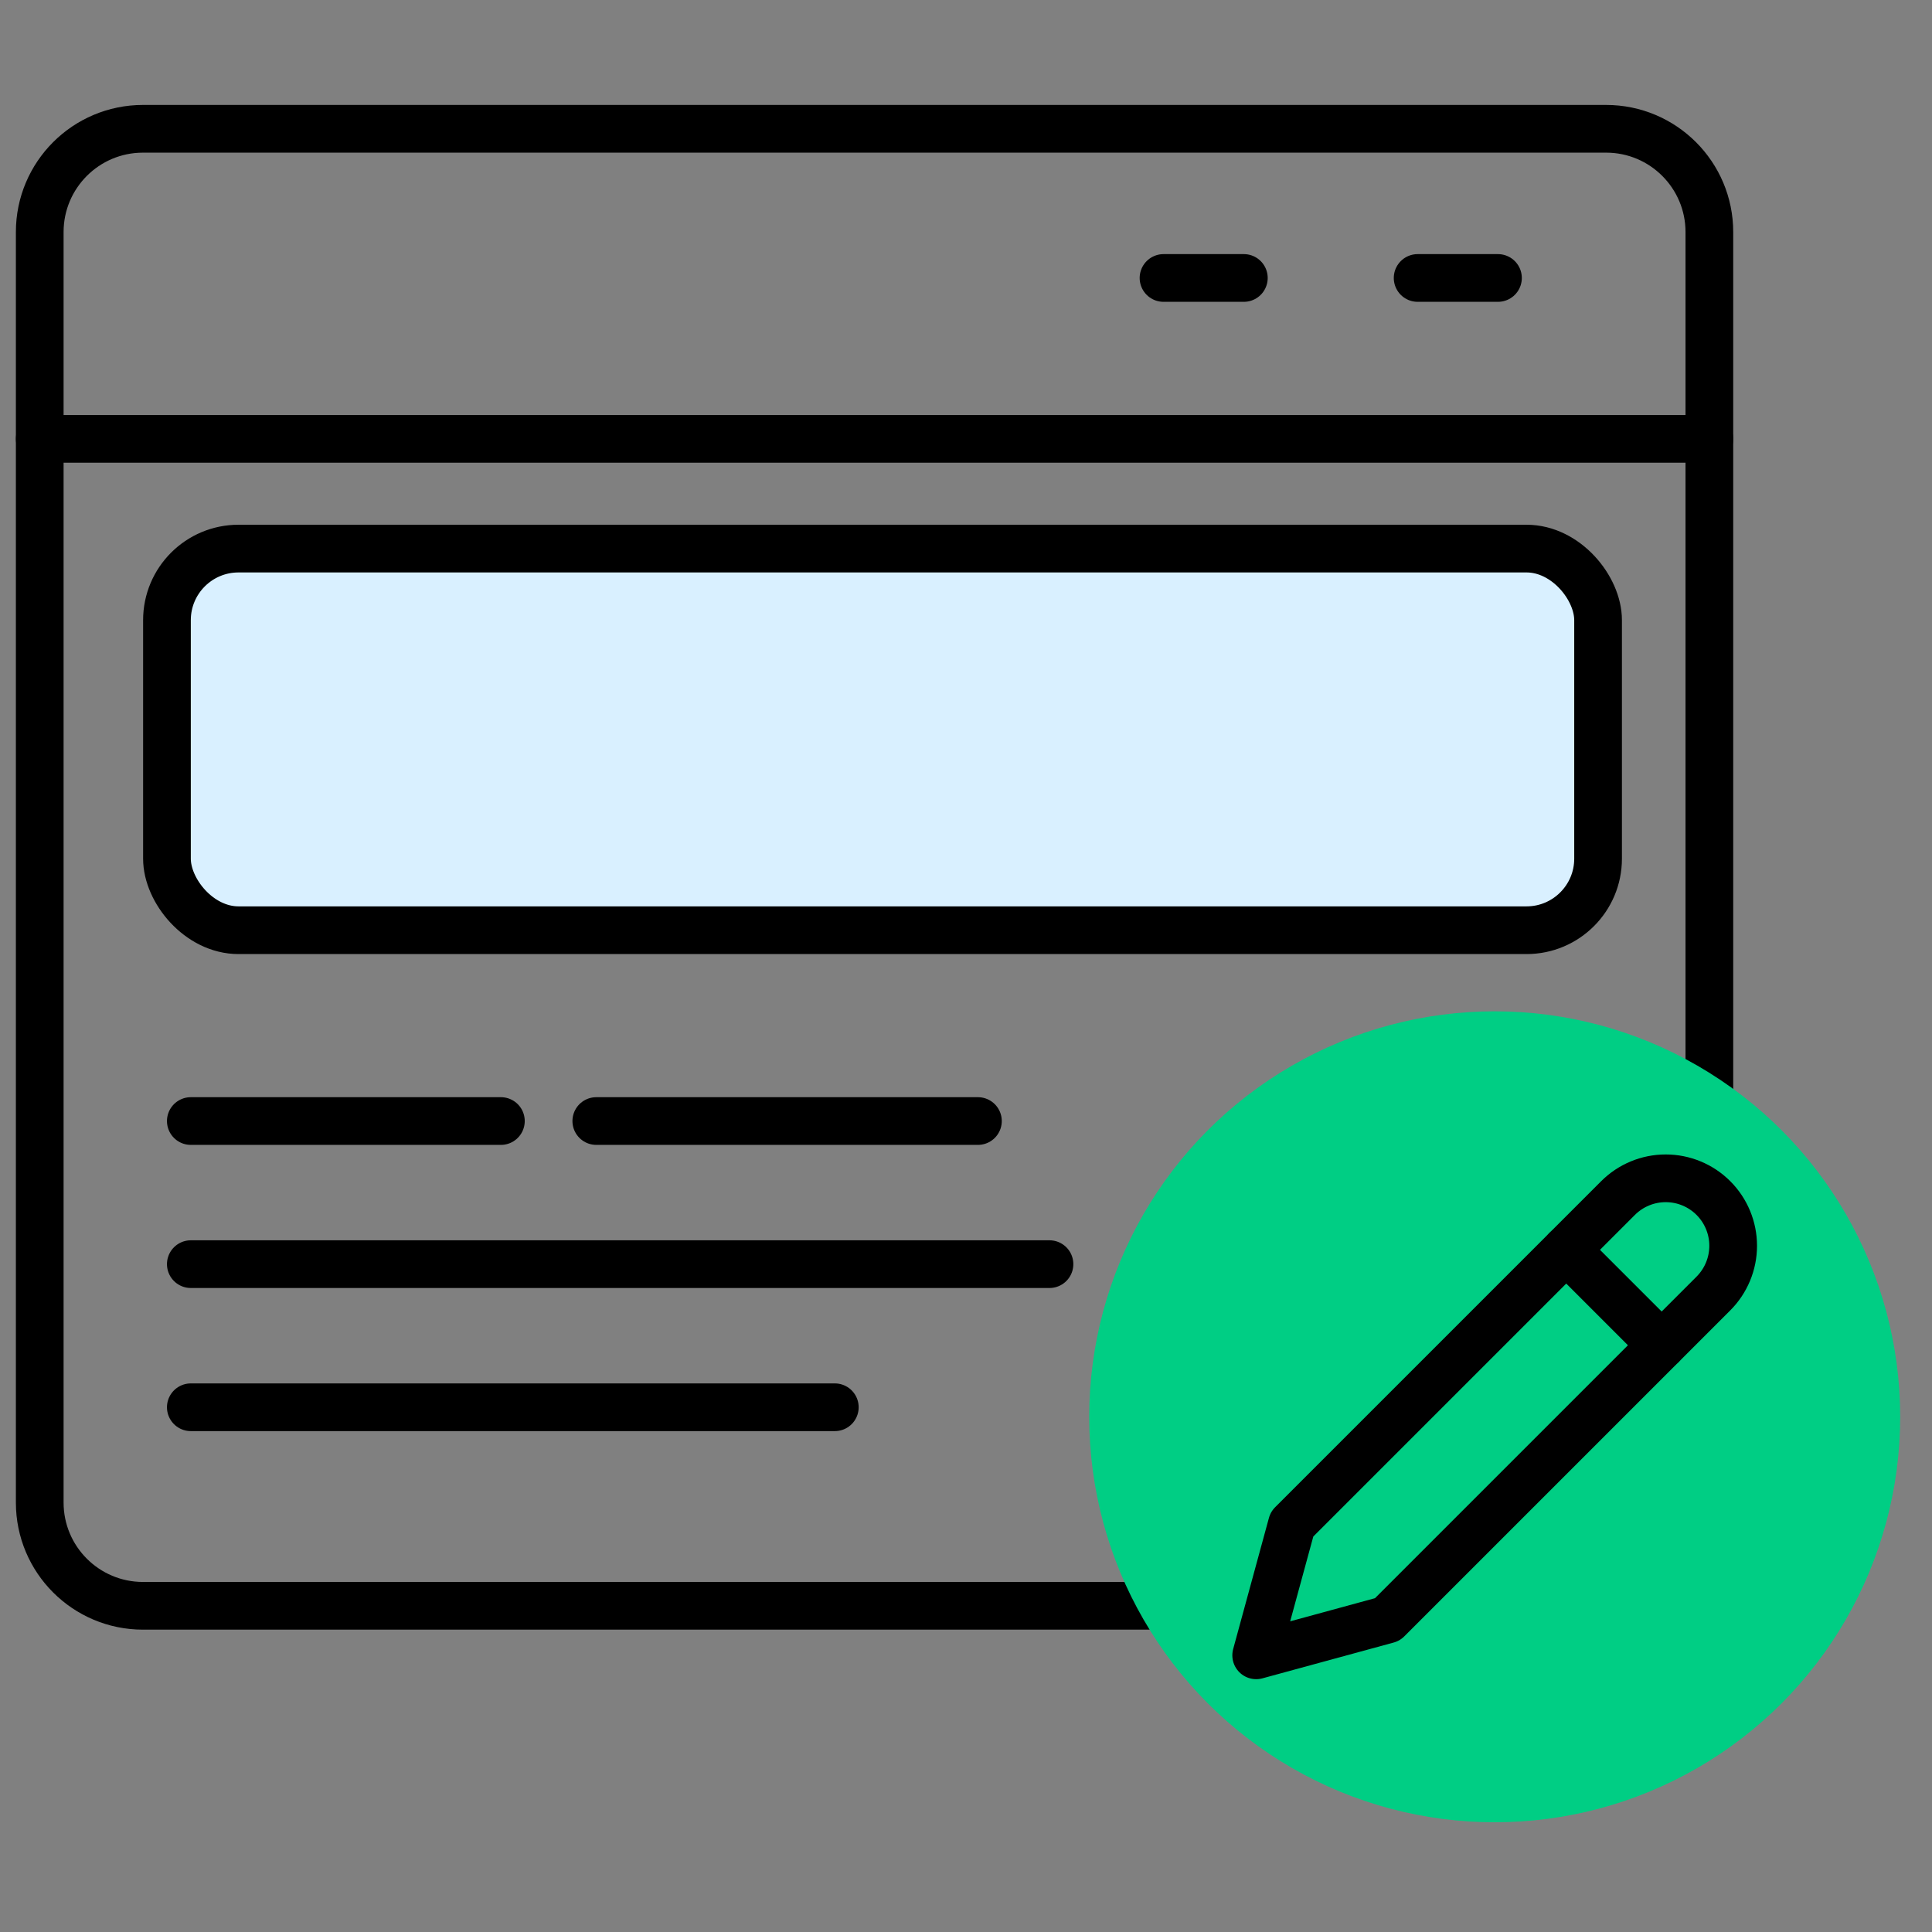
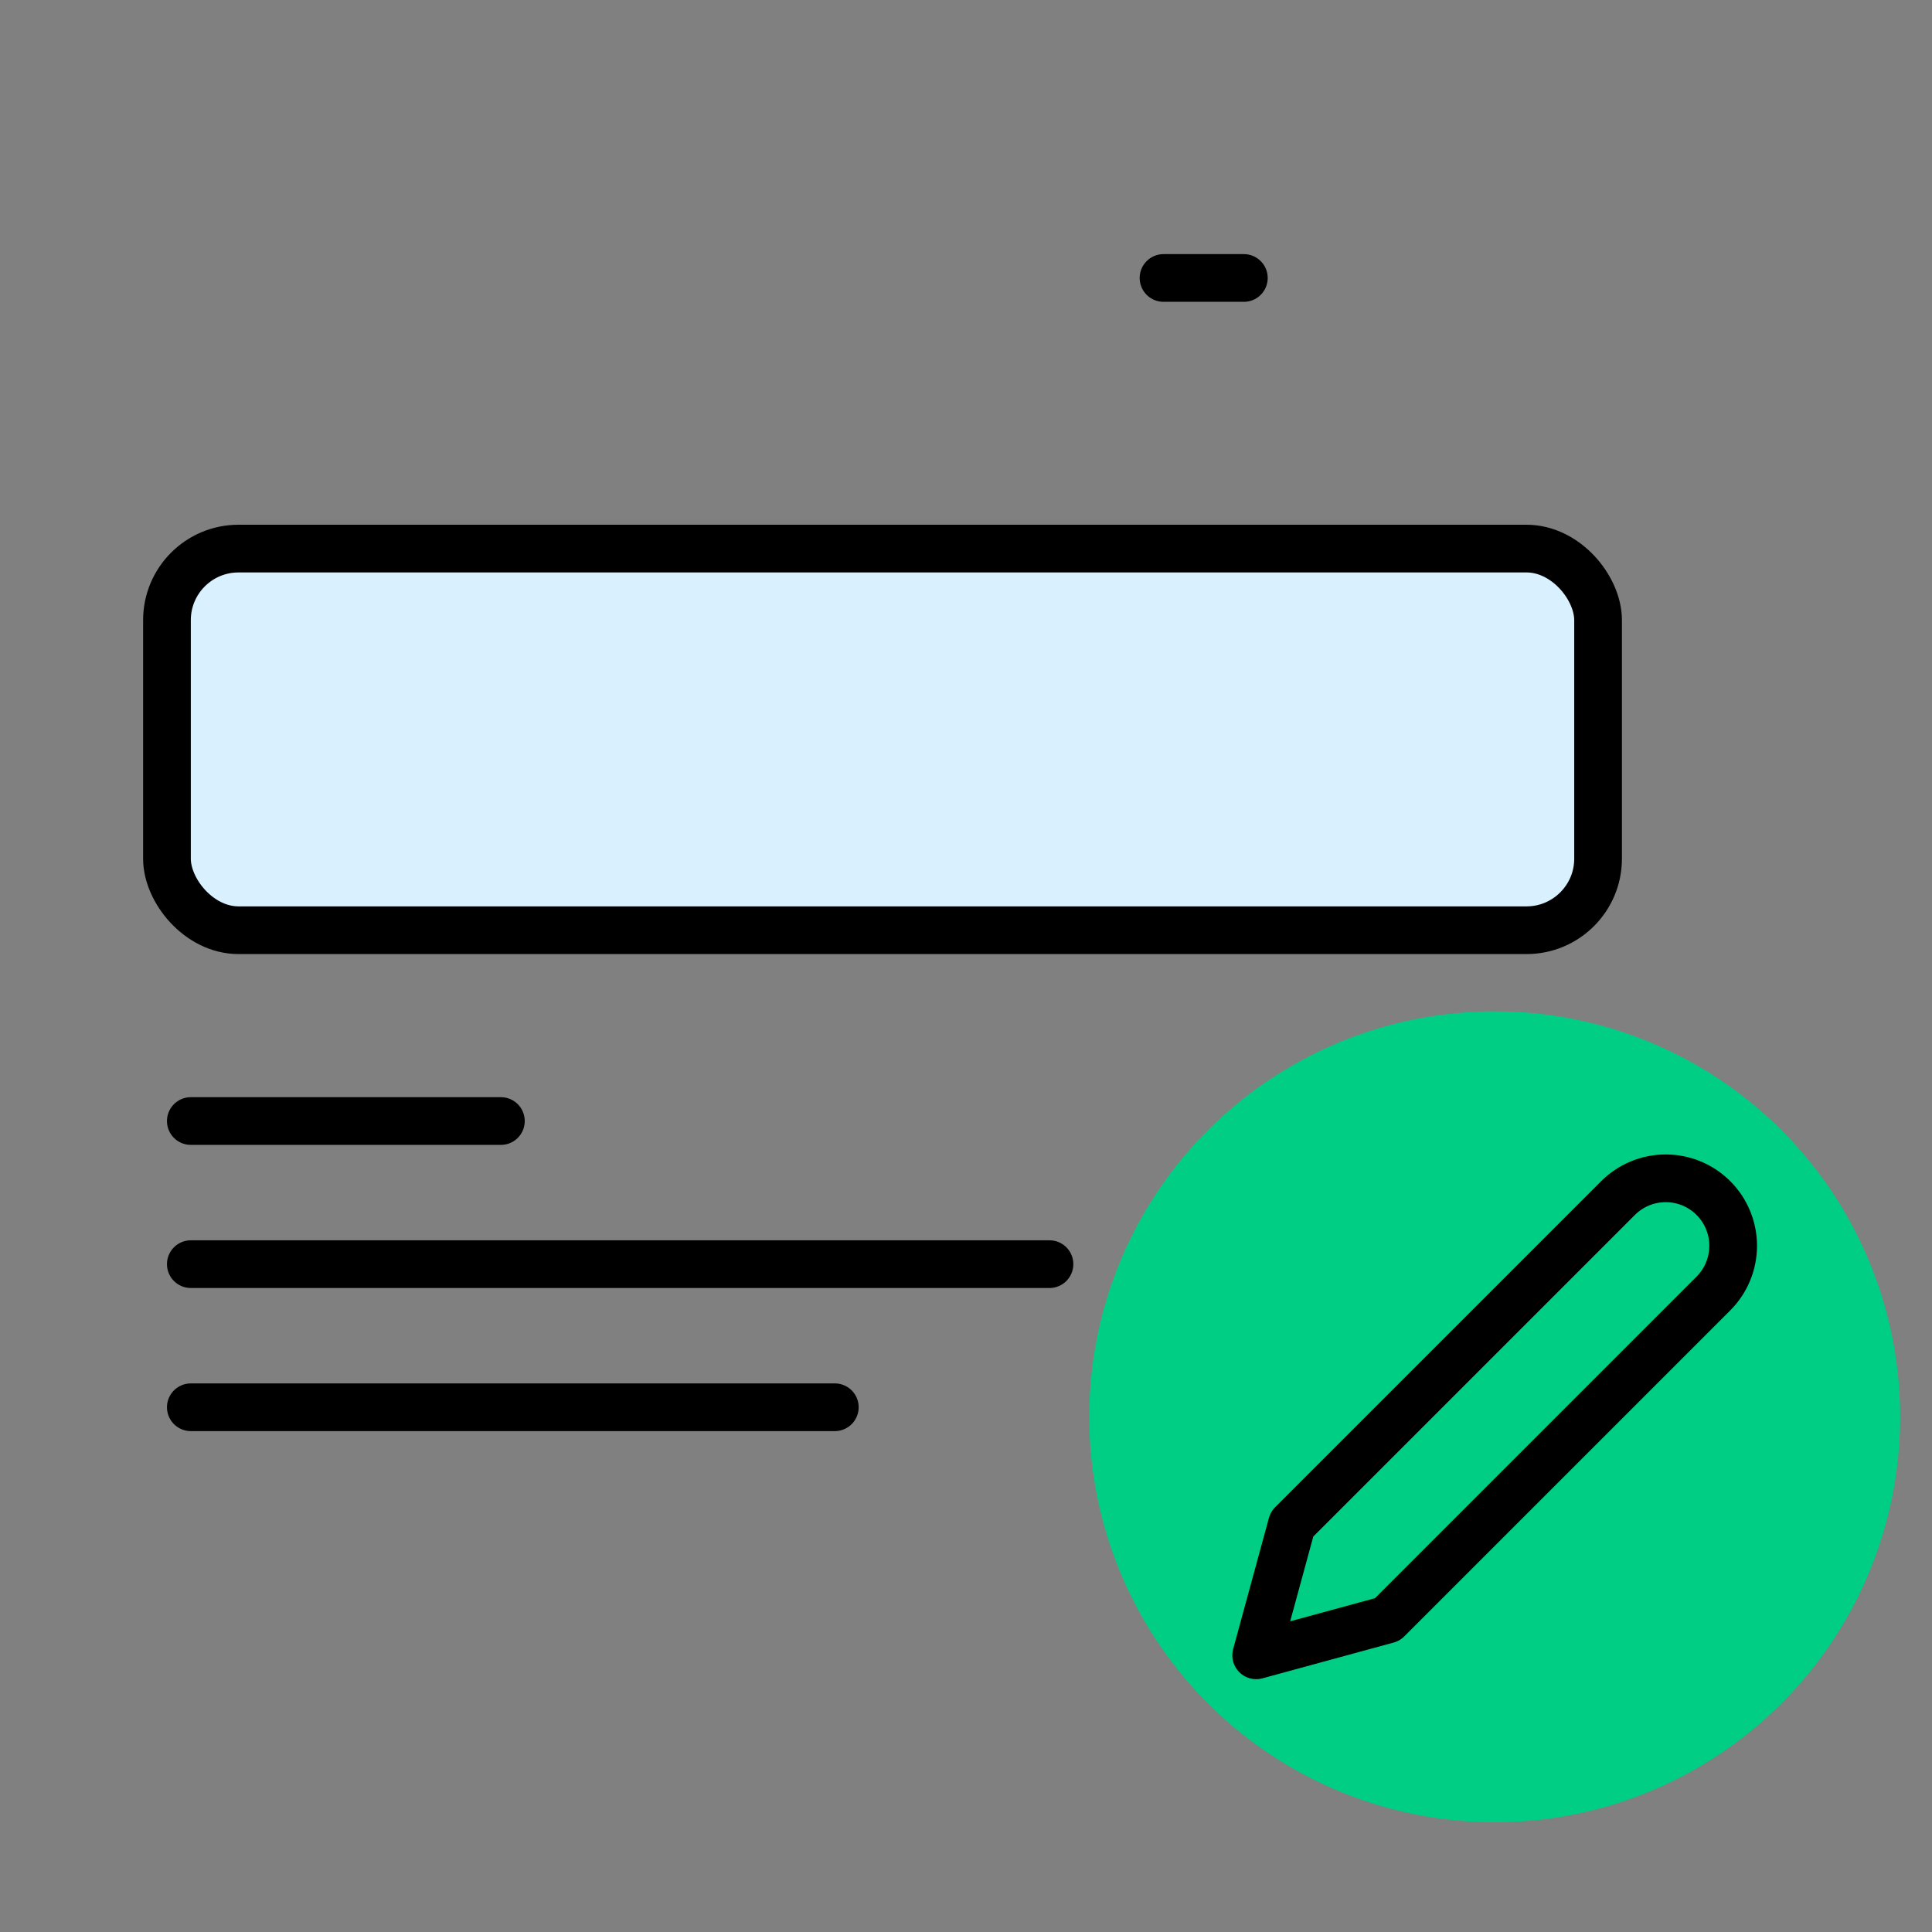
<svg xmlns="http://www.w3.org/2000/svg" width="81" height="81" viewBox="0 0 81 81" fill="none">
  <rect x="0" y="0" width="81" height="81" fill="#808080" stroke="none" />
  <g clip-path="url(#clip0_813_23985)">
-     <path d="M67.338 5.4H5.994C3.604 5.4 1.666 7.338 1.666 9.728V62.996C1.666 65.386 3.604 67.324 5.994 67.324H67.338C69.728 67.324 71.666 65.386 71.666 62.996V9.728C71.666 7.338 69.728 5.4 67.338 5.4Z" stroke="black" stroke-width="2" stroke-linecap="round" stroke-linejoin="round" />
-     <path d="M71.666 18.4L1.666 18.4" stroke="black" stroke-width="2" stroke-linecap="round" stroke-linejoin="round" />
-     <path d="M62.803 11.654H59.435" stroke="black" stroke-width="2" stroke-linecap="round" stroke-linejoin="round" />
    <path d="M52.149 11.654H48.781" stroke="black" stroke-width="2" stroke-linecap="round" stroke-linejoin="round" />
    <rect x="7" y="23" width="60" height="16" rx="3" fill="#D9F0FF" stroke="black" stroke-width="2" />
    <path d="M8 47H21" stroke="black" stroke-width="2" stroke-linecap="round" />
-     <path d="M25 47H41" stroke="black" stroke-width="2" stroke-linecap="round" />
    <path d="M8 53H44" stroke="black" stroke-width="2" stroke-linecap="round" />
    <path d="M8 59H35" stroke="black" stroke-width="2" stroke-linecap="round" />
    <circle cx="62.666" cy="59.4" r="17" fill="#00CE84" />
-     <path d="M65.666 52.4L69.666 56.4" stroke="black" stroke-width="2" stroke-linecap="round" stroke-linejoin="round" />
    <path d="M52.666 69.4L58.166 67.9L71.836 54.23C72.366 53.699 72.664 52.98 72.664 52.23C72.664 51.48 72.366 50.76 71.836 50.23C71.306 49.699 70.586 49.401 69.836 49.401C69.086 49.401 68.366 49.699 67.836 50.23L54.166 63.9L52.666 69.4Z" stroke="black" stroke-width="2" stroke-linecap="round" stroke-linejoin="round" />
  </g>
  <defs>
    <clipPath id="clip0_813_23985">
      <rect width="80" height="80" fill="white" transform="translate(0.666 0.4)" />
    </clipPath>
  </defs>
</svg>